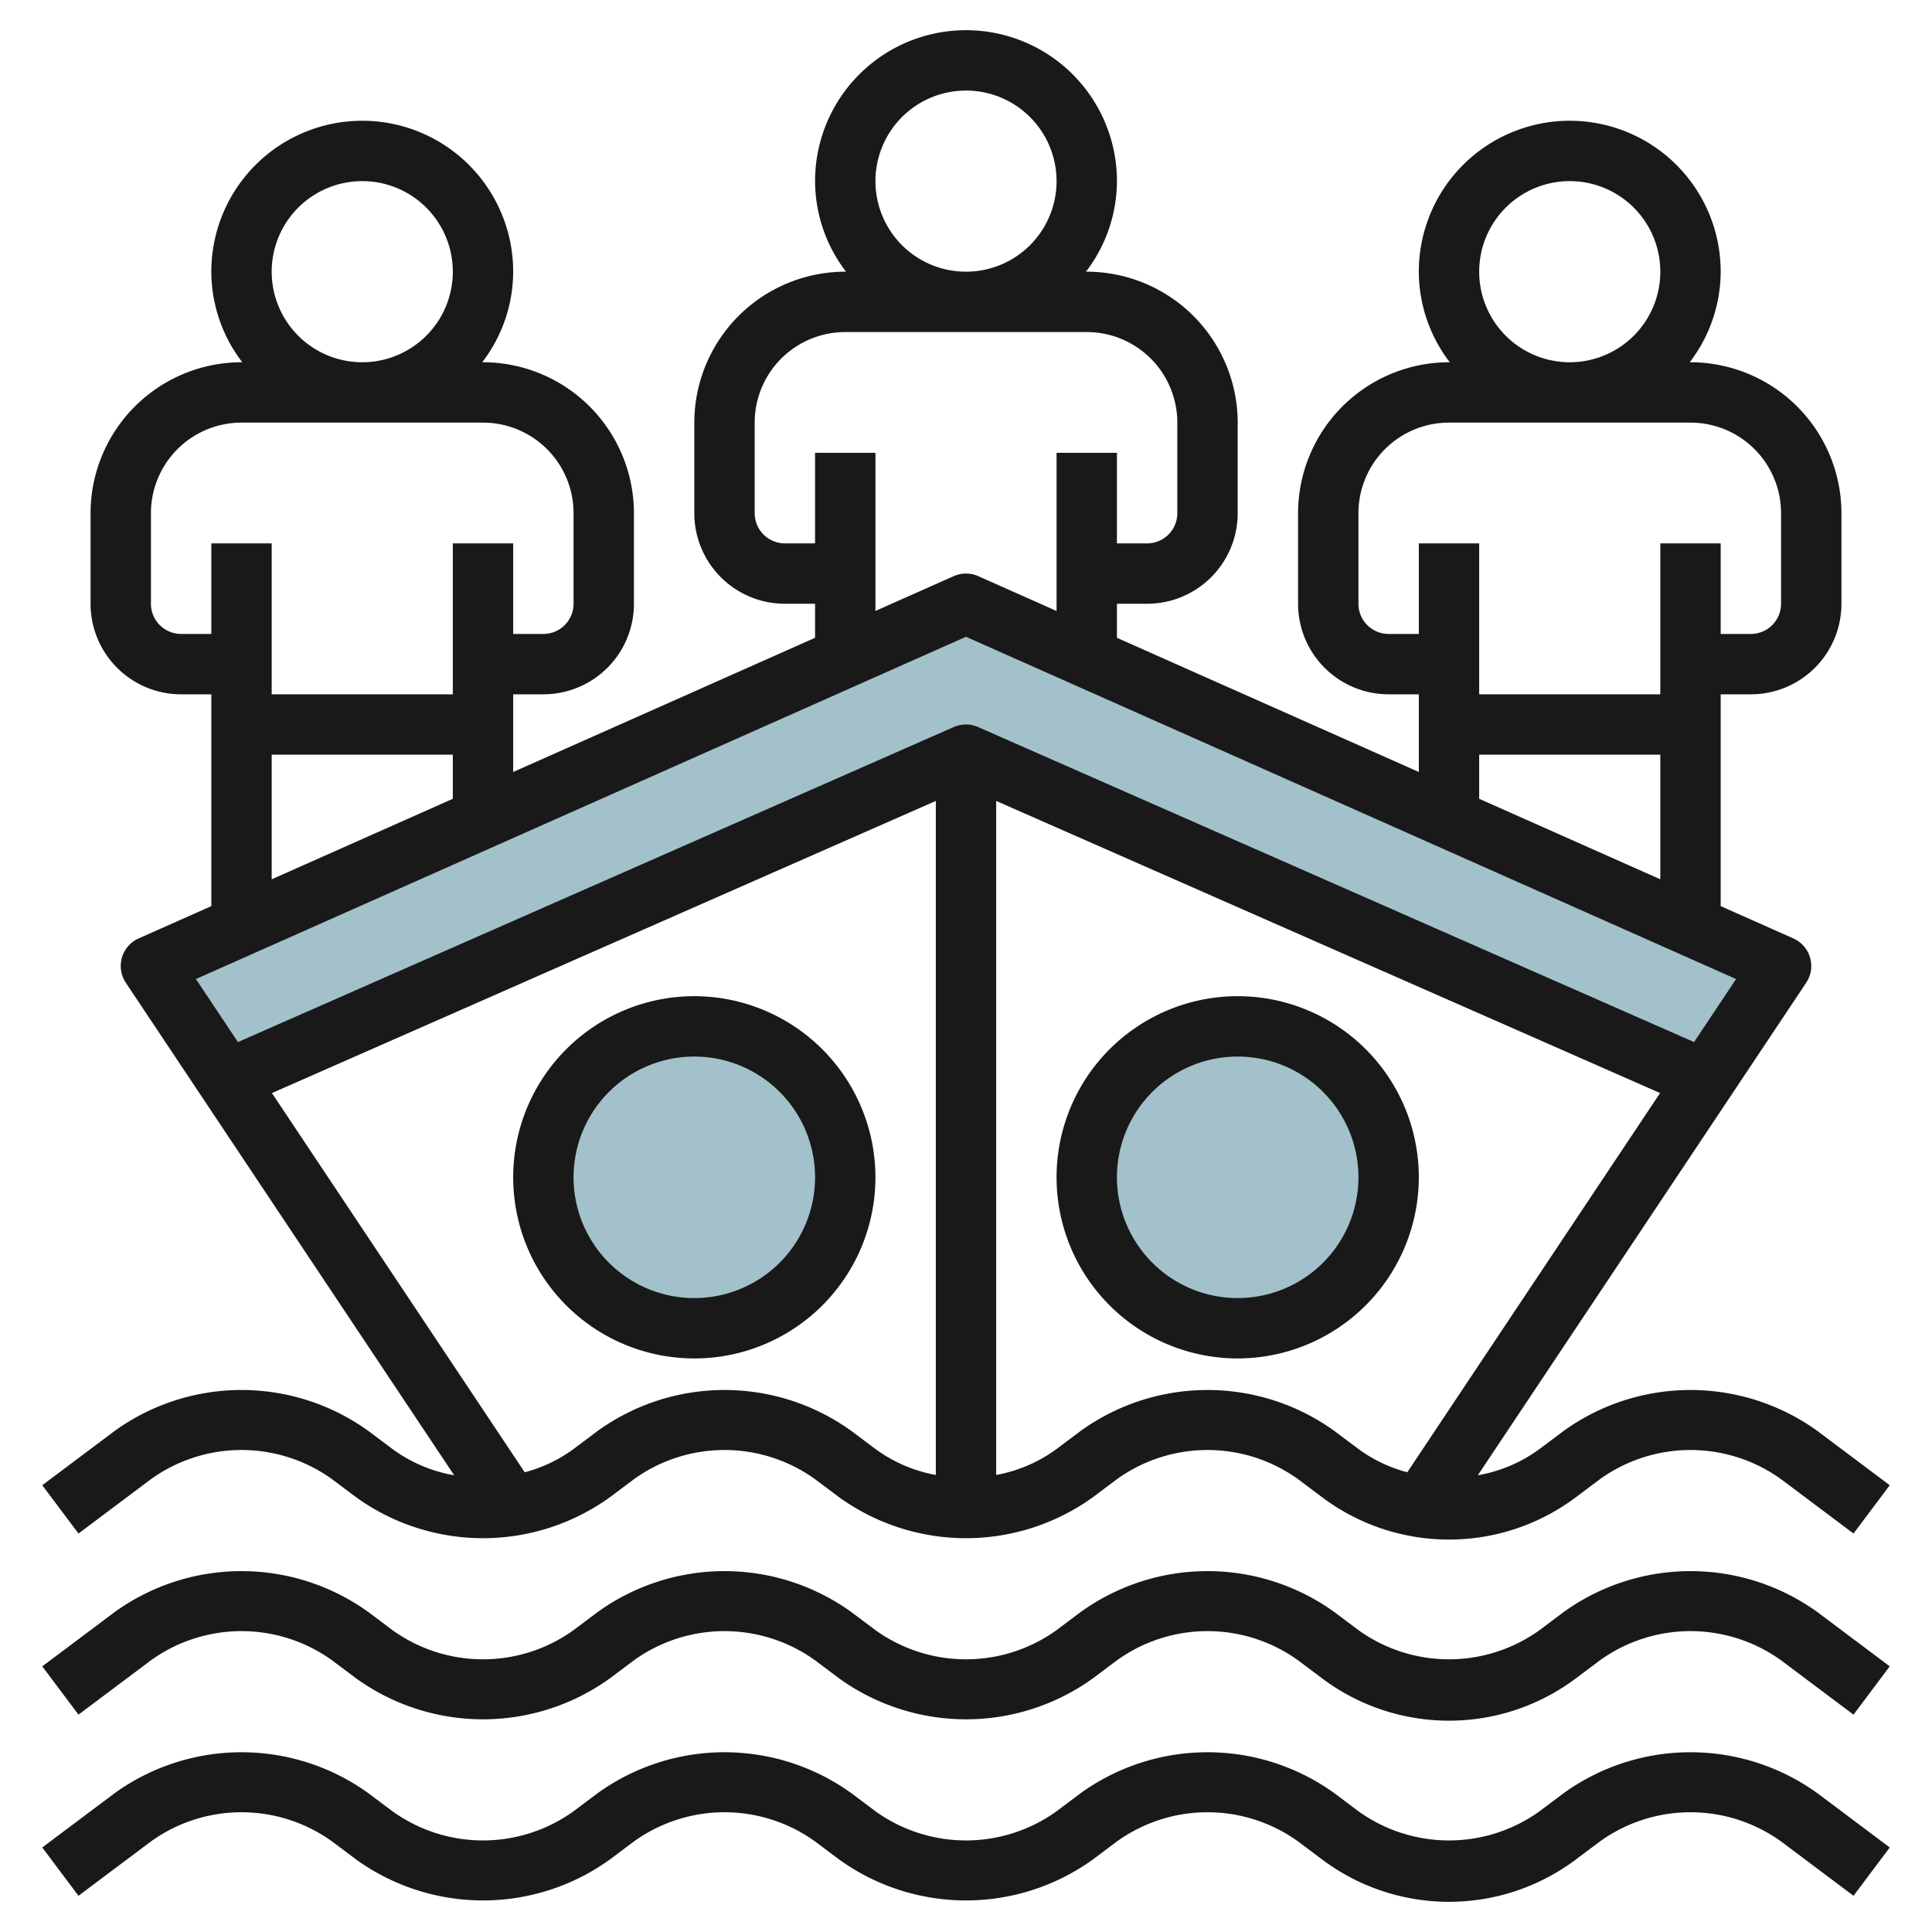
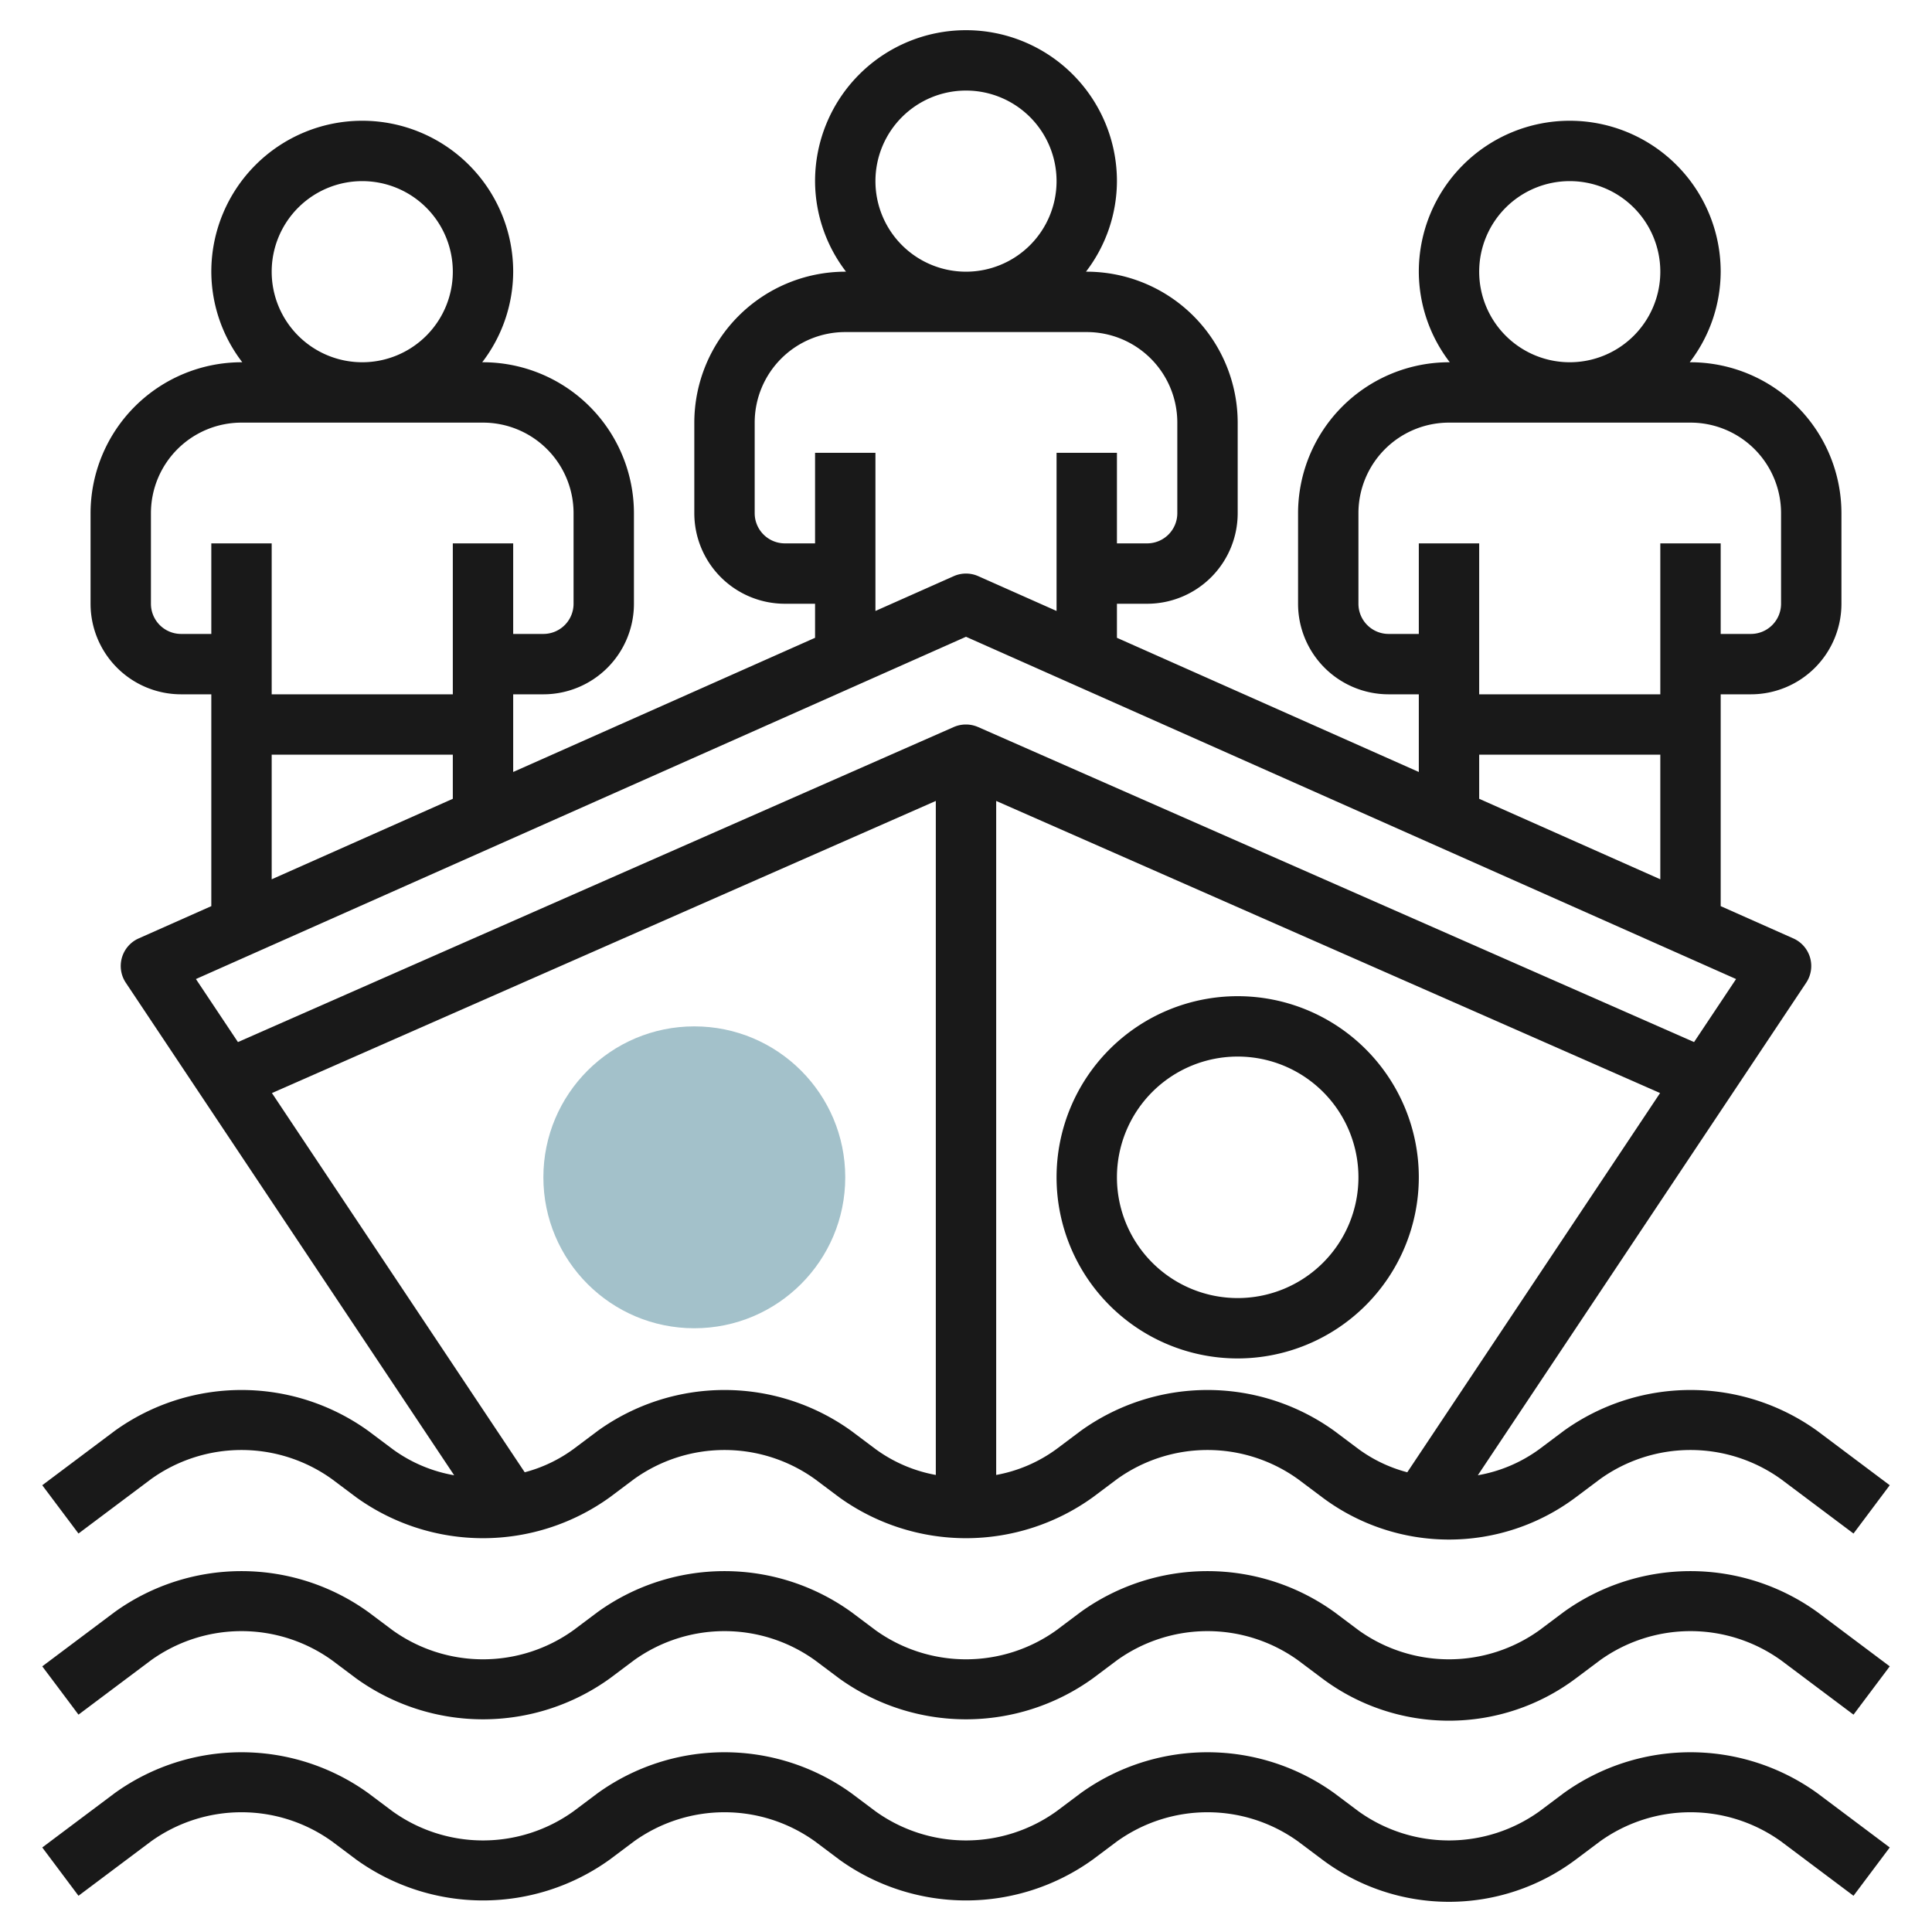
<svg xmlns="http://www.w3.org/2000/svg" height="512" viewBox="0 0 64 64" width="512">
  <g id="Layer_17" data-name="Layer 17">
-     <circle cx="41" cy="39" fill="#a3c1ca" r="5" />
    <circle cx="23" cy="39" fill="#a3c1ca" r="5" />
-     <path d="m56.485 35.773-24.485-10.773-24.485 10.773-2.515-3.773 27-12 27 12z" fill="#a3c1ca" />
    <g fill="#191919">
      <path d="m12.2 47.4a7.189 7.189 0 0 0 -8.4 0l-2.4 1.8 1.2 1.6 2.4-1.8a5.138 5.138 0 0 1 6 0l.8.6a7.189 7.189 0 0 0 8.4 0l.8-.6a5.138 5.138 0 0 1 6 0l.8.6a7.189 7.189 0 0 0 8.4 0l.8-.6a5.138 5.138 0 0 1 6 0l.8.6a7 7 0 0 0 8.4 0l.8-.6a5.138 5.138 0 0 1 6 0l2.4 1.8 1.2-1.6-2.4-1.8a7.189 7.189 0 0 0 -8.4 0l-.8.6a4.861 4.861 0 0 1 -2.045.87l10.877-16.315a1 1 0 0 0 -.426-1.469l-2.406-1.069v-7.017h1a3 3 0 0 0 3-3v-3a5.006 5.006 0 0 0 -5-5h-.026a4.948 4.948 0 0 0 1.026-3 5 5 0 0 0 -10 0 4.948 4.948 0 0 0 1.026 3h-.026a5.006 5.006 0 0 0 -5 5v3a3 3 0 0 0 3 3h1v2.573l-10-4.445v-1.128h1a3 3 0 0 0 3-3v-3a5.006 5.006 0 0 0 -5-5h-.026a4.948 4.948 0 0 0 1.026-3 5 5 0 0 0 -10 0 4.948 4.948 0 0 0 1.026 3h-.026a5.006 5.006 0 0 0 -5 5v3a3 3 0 0 0 3 3h1v1.128l-10 4.445v-2.573h1a3 3 0 0 0 3-3v-3a5.006 5.006 0 0 0 -5-5h-.026a4.948 4.948 0 0 0 1.026-3 5 5 0 0 0 -10 0 4.948 4.948 0 0 0 1.026 3h-.026a5.006 5.006 0 0 0 -5 5v3a3 3 0 0 0 3 3h1v7.017l-2.406 1.069a1 1 0 0 0 -.426 1.469l10.877 16.315a4.855 4.855 0 0 1 -2.045-.87zm16 0a7.189 7.189 0 0 0 -8.4 0l-.8.6a4.792 4.792 0 0 1 -1.618.771l-8.374-12.562 21.992-9.677v22.328a4.848 4.848 0 0 1 -2-.86zm16 0a7.189 7.189 0 0 0 -8.4 0l-.8.6a4.848 4.848 0 0 1 -2 .86v-22.328l21.992 9.677-8.374 12.562a4.792 4.792 0 0 1 -1.618-.771zm4.8-38.4a3 3 0 1 1 3 3 3 3 0 0 1 -3-3zm-3 12a1 1 0 0 1 -1-1v-3a3 3 0 0 1 3-3h8a3 3 0 0 1 3 3v3a1 1 0 0 1 -1 1h-1v-3h-2v5h-6v-5h-2v3zm3 4h6v4.128l-6-2.667zm-20-19a3 3 0 1 1 3 3 3 3 0 0 1 -3-3zm-2 9v3h-1a1 1 0 0 1 -1-1v-3a3 3 0 0 1 3-3h8a3 3 0 0 1 3 3v3a1 1 0 0 1 -1 1h-1v-3h-2v5.239l-2.594-1.153a1 1 0 0 0 -.812 0l-2.594 1.153v-5.239zm-18-6a3 3 0 1 1 3 3 3 3 0 0 1 -3-3zm-3 12a1 1 0 0 1 -1-1v-3a3 3 0 0 1 3-3h8a3 3 0 0 1 3 3v3a1 1 0 0 1 -1 1h-1v-3h-2v5h-6v-5h-2v3zm3 4h6v1.461l-6 2.667zm23-3.906 25.51 11.338-1.392 2.088-23.718-10.436a1.009 1.009 0 0 0 -.806 0l-23.712 10.436-1.392-2.088z" />
      <path d="m2.6 56.8 2.4-1.8a5.138 5.138 0 0 1 6 0l.8.6a7.189 7.189 0 0 0 8.4 0l.8-.6a5.138 5.138 0 0 1 6 0l.8.6a7.189 7.189 0 0 0 8.4 0l.8-.6a5.138 5.138 0 0 1 6 0l.8.6a7 7 0 0 0 8.4 0l.8-.6a5.138 5.138 0 0 1 6 0l2.4 1.8 1.2-1.6-2.4-1.8a7.189 7.189 0 0 0 -8.4 0l-.8.6a5.138 5.138 0 0 1 -6 0l-.8-.6a7.189 7.189 0 0 0 -8.4 0l-.8.6a5.138 5.138 0 0 1 -6 0l-.8-.6a7.189 7.189 0 0 0 -8.4 0l-.8.6a5.138 5.138 0 0 1 -6 0l-.8-.6a7.189 7.189 0 0 0 -8.4 0l-2.4 1.8z" />
      <path d="m2.6 62.8 2.4-1.8a5.138 5.138 0 0 1 6 0l.8.6a7.189 7.189 0 0 0 8.4 0l.8-.6a5.138 5.138 0 0 1 6 0l.8.6a7.189 7.189 0 0 0 8.4 0l.8-.6a5.138 5.138 0 0 1 6 0l.8.6a7 7 0 0 0 8.4 0l.8-.6a5.138 5.138 0 0 1 6 0l2.4 1.8 1.2-1.6-2.4-1.8a7.189 7.189 0 0 0 -8.4 0l-.8.6a5.138 5.138 0 0 1 -6 0l-.8-.6a7.189 7.189 0 0 0 -8.4 0l-.8.6a5.138 5.138 0 0 1 -6 0l-.8-.6a7.189 7.189 0 0 0 -8.4 0l-.8.6a5.138 5.138 0 0 1 -6 0l-.8-.6a7.189 7.189 0 0 0 -8.4 0l-2.4 1.8z" />
      <path d="m47 39a6 6 0 1 0 -6 6 6.006 6.006 0 0 0 6-6zm-6 4a4 4 0 1 1 4-4 4 4 0 0 1 -4 4z" />
-       <path d="m23 33a6 6 0 1 0 6 6 6.006 6.006 0 0 0 -6-6zm0 10a4 4 0 1 1 4-4 4 4 0 0 1 -4 4z" />
    </g>
  </g>
</svg>